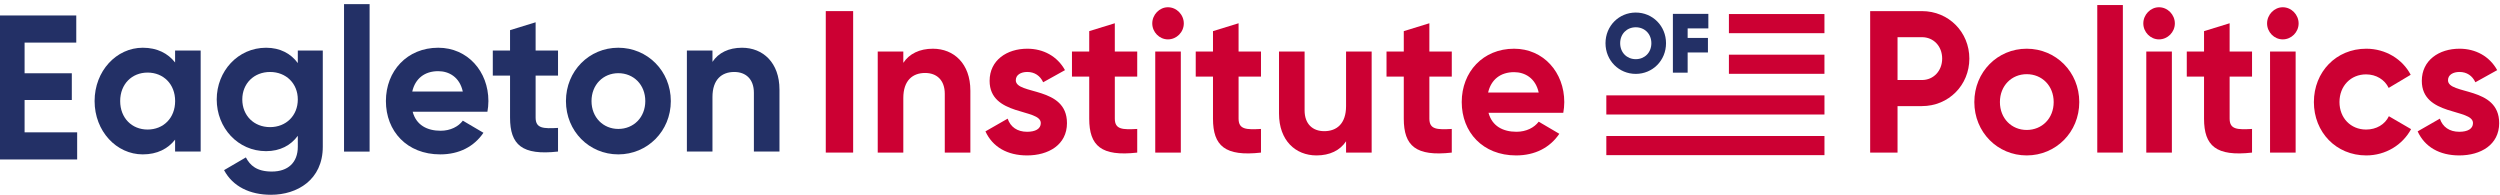
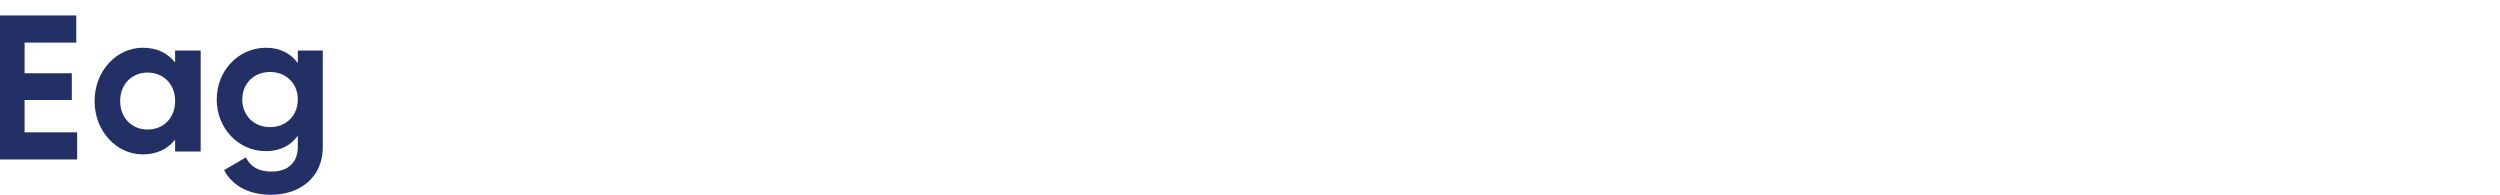
<svg xmlns="http://www.w3.org/2000/svg" width="1944" height="152" viewBox="0 0 486 38">
  <defs>
    <clipPath id="6tc0a">
-       <path d="M0 37.868h485.84V.8H0z" />
-     </clipPath>
+       </clipPath>
  </defs>
  <g>
    <g>
      <g>
        <g>
          <path fill="#233066" d="M39.01 9.83v19.633h-4.972v-2.317c-1.388 1.767-3.468 2.866-6.282 2.866-5.126 0-9.366-4.514-9.366-10.366 0-5.85 4.24-10.366 9.366-10.366 2.814 0 4.894 1.1 6.282 2.867V9.83zm-10.325 4.28c-3.046 0-5.322 2.238-5.322 5.536 0 3.299 2.276 5.537 5.322 5.537 3.086 0 5.363-2.238 5.363-5.537 0-3.298-2.277-5.537-5.363-5.537z" />
        </g>
        <g>
          <path fill="#233066" d="M62.75 9.829v18.69c0 6.44-4.972 9.346-10.06 9.346-4.123 0-7.438-1.61-9.133-4.79l4.24-2.474c.808 1.532 2.08 2.748 5.048 2.748 3.122 0 5.049-1.728 5.049-4.83V26.4c-1.35 1.845-3.431 2.984-6.167 2.984-5.473 0-9.597-4.516-9.597-10.051 0-5.498 4.124-10.052 9.597-10.052 2.736 0 4.817 1.137 6.167 2.983V9.829zm-10.252 4.162c-3.122 0-5.397 2.239-5.397 5.34 0 3.142 2.275 5.38 5.397 5.38 3.121 0 5.396-2.238 5.396-5.38 0-3.101-2.275-5.34-5.396-5.34z" />
        </g>
        <g />
        <g clip-path="url(#6tc0a)">
-           <path fill="#233066" d="M66.88 29.465h4.971V.8H66.88z" />
-         </g>
+           </g>
        <g clip-path="url(#6tc0a)">
-           <path fill="#233066" d="M89.973 23.456l4.008 2.355c-1.81 2.67-4.701 4.201-8.402 4.201-6.475 0-10.559-4.514-10.559-10.366 0-5.85 4.124-10.366 10.175-10.366 5.703 0 9.751 4.595 9.751 10.366 0 .746-.079 1.414-.194 2.081H80.223c.693 2.592 2.812 3.69 5.433 3.69 1.927 0 3.47-.822 4.317-1.961zm-.007-5.665c-.618-2.82-2.696-3.956-4.777-3.956-2.658 0-4.469 1.449-5.046 3.956z" />
-         </g>
+           </g>
        <g clip-path="url(#6tc0a)">
          <path fill="#233066" d="M104.125 14.696v8.167c0 2.12 1.504 2.16 4.355 2.003v4.594c-6.975.785-9.327-1.296-9.327-6.597v-8.167H95.8V9.828h3.353V5.862l4.972-1.532v5.498h4.355v4.868z" />
        </g>
        <g clip-path="url(#6tc0a)">
          <path fill="#233066" d="M110.02 19.646c0-5.85 4.51-10.366 10.175-10.366 5.664 0 10.213 4.516 10.213 10.366 0 5.852-4.549 10.366-10.213 10.366-5.665 0-10.175-4.514-10.175-10.366m15.426 0c0-3.18-2.275-5.419-5.246-5.419-2.932 0-5.209 2.238-5.209 5.42 0 3.18 2.277 5.418 5.209 5.418 2.971 0 5.246-2.238 5.246-5.419" />
        </g>
        <g clip-path="url(#6tc0a)">
          <path fill="#233066" d="M151.53 17.408v12.054h-4.974V18.035c0-2.669-1.58-4.044-3.813-4.044-2.429 0-4.24 1.454-4.24 4.87v10.6h-4.973V9.83h4.973v2.2c1.155-1.767 3.16-2.749 5.742-2.749 4.085 0 7.284 2.905 7.284 8.128" />
        </g>
        <g clip-path="url(#6tc0a)">
          <path fill="#c03" d="M382.841 11.393c0 5.147-4.01 9.233-9.217 9.233h-4.742v9.035h-5.322V2.16h10.064c5.206 0 9.217 4.086 9.217 9.233m-5.283 0c0-2.397-1.658-4.165-3.934-4.165h-4.742v8.329h4.742c2.276 0 3.934-1.806 3.934-4.164" />
        </g>
        <g clip-path="url(#6tc0a)">
          <path fill="#c03" d="M383.81 19.842c0-5.854 4.511-10.372 10.18-10.372 5.67 0 10.22 4.517 10.22 10.372 0 5.854-4.55 10.372-10.22 10.372-5.669 0-10.18-4.518-10.18-10.372m15.425 0c0-3.182-2.276-5.422-5.245-5.422-2.93 0-5.206 2.24-5.206 5.422 0 3.183 2.276 5.422 5.206 5.422 2.97 0 5.245-2.239 5.245-5.422" />
        </g>
        <g clip-path="url(#6tc0a)">
          <path fill="#c03" d="M407.71 29.66h4.974V.98h-4.974z" />
        </g>
        <g clip-path="url(#6tc0a)">
          <path fill="#c03" d="M416.66 4.553c0 1.69 1.388 3.103 3.046 3.103 1.697 0 3.085-1.414 3.085-3.103 0-1.69-1.388-3.143-3.085-3.143-1.658 0-3.046 1.453-3.046 3.143zm.579 25.115h4.974V10.014h-4.974z" />
        </g>
        <g clip-path="url(#6tc0a)">
          <path fill="#c03" d="M433.44 14.892v8.171c0 2.122 1.503 2.161 4.356 2.004v4.598c-6.978.785-9.331-1.298-9.331-6.602v-8.171h-3.355V10.02h3.355V6.052l4.974-1.532v5.5h4.357v4.872z" />
        </g>
        <g clip-path="url(#6tc0a)">
          <path fill="#c03" d="M440.72 4.553c0 1.69 1.388 3.103 3.046 3.103 1.697 0 3.085-1.414 3.085-3.103 0-1.69-1.388-3.143-3.085-3.143-1.658 0-3.046 1.453-3.046 3.143zm.577 25.115h4.975V10.014h-4.975z" />
        </g>
        <g clip-path="url(#6tc0a)">
          <path fill="#c03" d="M449.82 19.842c0-5.854 4.318-10.372 10.18-10.372 3.78 0 7.057 2.043 8.638 5.068l-4.28 2.554c-.771-1.61-2.43-2.633-4.396-2.633-2.97 0-5.168 2.24-5.168 5.383 0 3.103 2.199 5.343 5.168 5.343 2.005 0 3.663-.981 4.435-2.592l4.318 2.513c-1.658 3.066-4.935 5.108-8.715 5.108-5.862 0-10.18-4.518-10.18-10.372" />
        </g>
        <g clip-path="url(#6tc0a)">
          <path fill="#c03" d="M485.84 23.928c0 4.244-3.626 6.286-7.75 6.286-3.858 0-6.712-1.649-8.1-4.675l4.32-2.474c.54 1.61 1.85 2.553 3.78 2.553 1.58 0 2.66-.55 2.66-1.69 0-2.867-9.95-1.296-9.95-8.21 0-4.008 3.355-6.248 7.326-6.248 3.125 0 5.824 1.455 7.327 4.165l-4.24 2.358c-.58-1.257-1.659-2.004-3.087-2.004-1.233 0-2.235.55-2.235 1.61 0 2.907 9.948 1.1 9.948 8.33" />
        </g>
        <g clip-path="url(#6tc0a)">
          <path fill="#c03" d="M160.53 29.661h5.322V2.16h-5.322z" />
        </g>
        <g clip-path="url(#6tc0a)">
          <path fill="#c03" d="M188.64 17.602v12.061h-4.975V18.231c0-2.672-1.581-4.047-3.818-4.047-2.43 0-4.243 1.454-4.243 4.873v10.606h-4.974V10.02h4.974v2.2c1.158-1.767 3.164-2.749 5.747-2.749 4.088 0 7.288 2.907 7.288 8.132" />
        </g>
        <g clip-path="url(#6tc0a)">
          <path fill="#c03" d="M207.42 23.928c0 4.244-3.626 6.286-7.75 6.286-3.858 0-6.712-1.649-8.1-4.675l4.32-2.474c.54 1.61 1.85 2.553 3.78 2.553 1.58 0 2.66-.55 2.66-1.69 0-2.867-9.95-1.296-9.95-8.21 0-4.008 3.355-6.248 7.326-6.248 3.125 0 5.824 1.455 7.327 4.165l-4.24 2.358c-.58-1.257-1.659-2.004-3.087-2.004-1.233 0-2.235.55-2.235 1.61 0 2.907 9.948 1.1 9.948 8.33" />
        </g>
        <g clip-path="url(#6tc0a)">
          <path fill="#c03" d="M216.72 14.892v8.171c0 2.122 1.503 2.161 4.356 2.004v4.598c-6.978.785-9.331-1.298-9.331-6.602v-8.171h-3.355V10.02h3.355V6.052l4.974-1.532v5.5h4.357v4.872z" />
        </g>
        <g clip-path="url(#6tc0a)">
          <path fill="#c03" d="M224 4.553c0 1.69 1.388 3.103 3.046 3.103 1.697 0 3.086-1.414 3.086-3.103 0-1.69-1.39-3.143-3.086-3.143-1.658 0-3.046 1.453-3.046 3.143zm.58 25.115h4.972V10.014h-4.972z" />
        </g>
        <g clip-path="url(#6tc0a)">
          <path fill="#c03" d="M240.78 14.892v8.171c0 2.122 1.503 2.161 4.356 2.004v4.598c-6.978.785-9.331-1.298-9.331-6.602v-8.171h-3.355V10.02h3.355V6.052l4.974-1.532v5.5h4.357v4.872z" />
        </g>
        <g clip-path="url(#6tc0a)">
          <path fill="#c03" d="M266.65 10.02v19.644h-4.975v-2.2c-1.158 1.768-3.162 2.75-5.746 2.75-4.087 0-7.289-2.907-7.289-8.133V10.02h4.974v11.434c0 2.67 1.583 4.045 3.818 4.045 2.43 0 4.243-1.453 4.243-4.871V10.02z" />
        </g>
        <g clip-path="url(#6tc0a)">
          <path fill="#c03" d="M277.87 14.892v8.171c0 2.122 1.503 2.161 4.356 2.004v4.598c-6.978.785-9.331-1.298-9.331-6.602v-8.171h-3.355V10.02h3.355V6.052l4.974-1.532v5.5h4.357v4.872z" />
        </g>
        <g clip-path="url(#6tc0a)">
          <path fill="#c03" d="M299.122 23.653l4.01 2.356c-1.812 2.673-4.704 4.205-8.406 4.205-6.478 0-10.566-4.518-10.566-10.372S288.285 9.47 294.34 9.47c5.706 0 9.756 4.596 9.756 10.372 0 .746-.077 1.414-.193 2.082h-14.537c.693 2.593 2.814 3.692 5.437 3.692 1.929 0 3.471-.824 4.319-1.963zm.002-5.658c-.618-2.828-2.7-3.968-4.784-3.968-2.663 0-4.476 1.453-5.054 3.968z" />
        </g>
        <g clip-path="url(#6tc0a)">
          <path fill="#c03" d="M312.27 30.16h42.406v-3.72H312.27z" />
        </g>
        <g clip-path="url(#6tc0a)">
-           <path fill="#c03" d="M312.27 22.26h42.406v-3.72H312.27z" />
-         </g>
+           </g>
        <g clip-path="url(#6tc0a)">
-           <path fill="#c03" d="M336.1 14.35h18.572v-3.72H336.1z" />
+           <path fill="#c03" d="M336.1 14.35v-3.72H336.1z" />
        </g>
        <g clip-path="url(#6tc0a)">
          <path fill="#c03" d="M336.1 6.45h18.572V2.73H336.1z" />
        </g>
        <g clip-path="url(#6tc0a)">
          <path fill="#233066" d="M312.11 8.402c0-3.365 2.613-5.962 5.882-5.962 3.27 0 5.883 2.597 5.883 5.962 0 3.366-2.612 5.962-5.883 5.962-3.269 0-5.882-2.596-5.882-5.962m8.915 0c0-1.828-1.315-3.1-3.033-3.1-1.715 0-3.031 1.272-3.031 3.1s1.316 3.101 3.031 3.101c1.718 0 3.033-1.273 3.033-3.1" />
        </g>
        <g clip-path="url(#6tc0a)">
          <path fill="#233066" d="M328.079 5.515v1.863h3.944v2.825h-3.944v3.92h-2.869V2.69h6.893v2.825z" />
        </g>
      </g>
      <g>
        <path fill="#233066" d="M0 3v28h15v-5.281H4.78V19.44h9.18v-5.2H4.78V8.28h10.047V3z" />
      </g>
    </g>
  </g>
</svg>